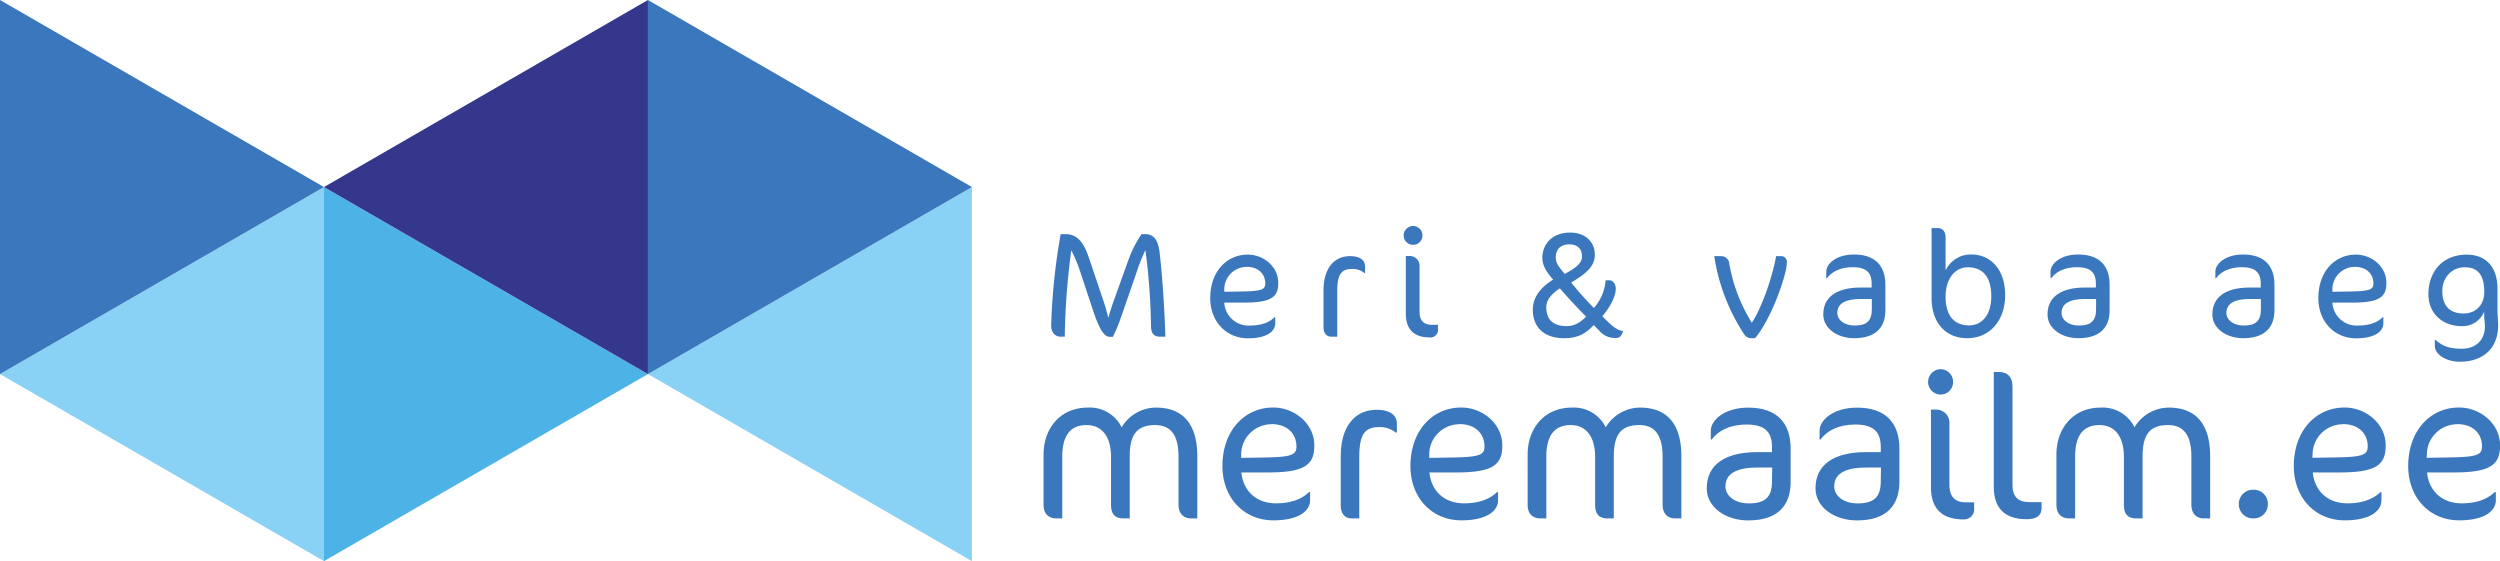
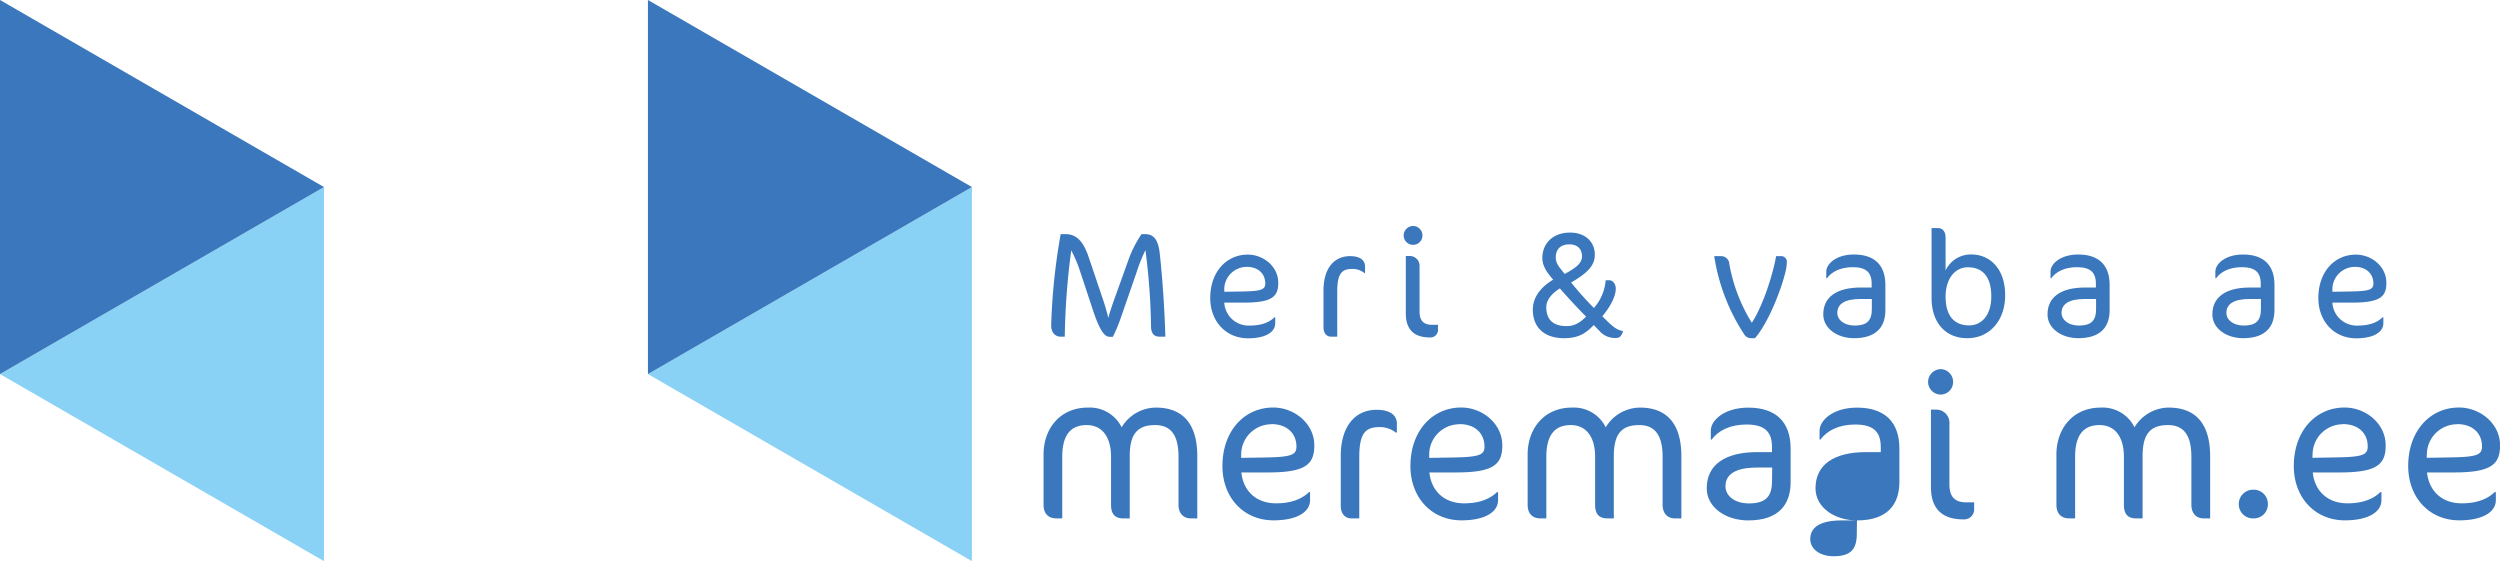
<svg xmlns="http://www.w3.org/2000/svg" viewBox="0 0 666.11 149.51">
  <defs>
    <style>.cls-1{fill:#3a77bc;}.cls-2{fill:#89d2f6;}.cls-3{fill:#c28f8d;}.cls-4{fill:#4db3e6;}.cls-5{fill:#35378d;}</style>
  </defs>
  <title>Asset 2</title>
  <g id="Layer_2" data-name="Layer 2">
    <g id="Layer_1-2" data-name="Layer 1">
      <path class="cls-1" d="M317.26,138.12c-1.9,0-3.25-1.3-3.25-3.63V121.71c0-6.07-2.27-8.45-6.23-8.45-4.77,0-6.77,2.44-6.77,8.29v16.58h-1.68c-2.38,0-3.3-1.3-3.3-3.63V121.71c0-5.25-2.33-8.45-6.5-8.45s-6.5,2.55-6.5,8.45v16.41h-1.57c-2.06,0-3.41-1.19-3.41-3.63V121.06c0-6.66,4.23-12.46,11.81-12.46a9.47,9.47,0,0,1,9,5.25,10.72,10.72,0,0,1,9.1-5.25c7.2,0,11.05,4.33,11.05,12.95v16.58Z" />
      <path class="cls-1" d="M337.9,125.88h-7.15c.49,4.82,3.85,8.23,9.26,8.23,4.44,0,7.15-1.41,8.78-3h.27v2.17c0,3-3.25,5.36-9.75,5.36-8,0-13.6-6.12-13.6-14.46,0-9.37,5.85-15.6,13.54-15.6,5.63,0,10.94,4.28,10.94,10.08C350.2,123.77,347.81,125.88,337.9,125.88Zm.81-12.84a8.08,8.08,0,0,0-8,7.75L330.7,122l6.55-.11c7-.11,8.18-.76,8.18-2.92C345.43,115.8,343.26,113,338.71,113Z" />
      <path class="cls-1" d="M371.92,115.26a6.78,6.78,0,0,0-4.44-1.46c-3.85,0-5.31,1.9-5.31,8.07v16.25h-2.11c-1.79,0-2.82-1.41-2.82-3.3V121.49c0-8,3.9-12.3,9.53-12.3,4,0,5.42,1.73,5.42,3.68v2.38Z" />
      <path class="cls-1" d="M388,125.88h-7.15c.49,4.82,3.85,8.23,9.26,8.23,4.44,0,7.15-1.41,8.77-3h.27v2.17c0,3-3.25,5.36-9.75,5.36-8,0-13.6-6.12-13.6-14.46,0-9.37,5.85-15.6,13.54-15.6,5.63,0,10.94,4.28,10.94,10.08C400.3,123.77,397.92,125.88,388,125.88Zm.81-12.84a8.08,8.08,0,0,0-8,7.75L380.8,122l6.55-.11c7-.11,8.18-.76,8.18-2.92C395.54,115.8,393.37,113,388.82,113Z" />
      <path class="cls-1" d="M446.24,138.12c-1.9,0-3.25-1.3-3.25-3.63V121.71c0-6.07-2.28-8.45-6.23-8.45-4.77,0-6.77,2.44-6.77,8.29v16.58h-1.68c-2.38,0-3.3-1.3-3.3-3.63V121.71c0-5.25-2.33-8.45-6.5-8.45s-6.5,2.55-6.5,8.45v16.41h-1.57c-2.06,0-3.41-1.19-3.41-3.63V121.06c0-6.66,4.23-12.46,11.81-12.46a9.47,9.47,0,0,1,9,5.25,10.72,10.72,0,0,1,9.1-5.25c7.2,0,11.05,4.33,11.05,12.95v16.58Z" />
      <path class="cls-1" d="M465.8,138.66c-5.9,0-11.05-3.41-11.05-8.56,0-6.23,4.82-9.64,13.49-9.64h3.9v-1.35c0-4.22-2.11-6-6.83-6-4.33,0-7.53,1.63-9.21,4h-.27v-2.38c0-2.65,3.47-6.12,10-6.12,7.37,0,11.27,3.85,11.27,10.89v9.1C477.06,134.44,473.92,138.66,465.8,138.66Zm6.39-14.08h-4c-5.8,0-8.45,1.79-8.45,5,0,2.55,2.49,4.55,6.23,4.55,4.39,0,6.17-1.73,6.17-5.9Z" />
-       <path class="cls-1" d="M494.78,138.66c-5.9,0-11.05-3.41-11.05-8.56,0-6.23,4.82-9.64,13.49-9.64h3.9v-1.35c0-4.22-2.11-6-6.83-6-4.33,0-7.53,1.63-9.21,4h-.27v-2.38c0-2.65,3.47-6.12,10-6.12,7.37,0,11.27,3.85,11.27,10.89v9.1C506,134.44,502.9,138.66,494.78,138.66Zm6.39-14.08h-4c-5.8,0-8.45,1.79-8.45,5,0,2.55,2.49,4.55,6.23,4.55,4.39,0,6.17-1.73,6.17-5.9Z" />
+       <path class="cls-1" d="M494.78,138.66c-5.9,0-11.05-3.41-11.05-8.56,0-6.23,4.82-9.64,13.49-9.64h3.9v-1.35c0-4.22-2.11-6-6.83-6-4.33,0-7.53,1.63-9.21,4h-.27v-2.38c0-2.65,3.47-6.12,10-6.12,7.37,0,11.27,3.85,11.27,10.89v9.1C506,134.44,502.9,138.66,494.78,138.66Zh-4c-5.8,0-8.45,1.79-8.45,5,0,2.55,2.49,4.55,6.23,4.55,4.39,0,6.17-1.73,6.17-5.9Z" />
      <path class="cls-1" d="M517.09,105.13a3.38,3.38,0,0,1-3.36-3.36,3.42,3.42,0,0,1,3.36-3.41,3.38,3.38,0,0,1,3.3,3.41A3.33,3.33,0,0,1,517.09,105.13Zm6.07,33.26c-5.69,0-8.67-2.82-8.67-8.61V109.14H516a3.52,3.52,0,0,1,3.41,3.85v16.09c0,3.63,1.79,4.77,4.5,4.77H526v1.63A2.69,2.69,0,0,1,523.16,138.39Z" />
-       <path class="cls-1" d="M540,138.34c-5.69,0-8.77-2.76-8.77-8.61V99.12h1.52c2,0,3.47,1.25,3.47,3.79v26.22c0,3.63,1.84,4.66,4.55,4.66h3.2v1.63C543.91,137.42,542.61,138.34,540,138.34Z" />
      <path class="cls-1" d="M587.13,138.12c-1.9,0-3.25-1.3-3.25-3.63V121.71c0-6.07-2.28-8.45-6.23-8.45-4.77,0-6.77,2.44-6.77,8.29v16.58H569.2c-2.38,0-3.3-1.3-3.3-3.63V121.71c0-5.25-2.33-8.45-6.5-8.45s-6.5,2.55-6.5,8.45v16.41h-1.57c-2.06,0-3.41-1.19-3.41-3.63V121.06c0-6.66,4.23-12.46,11.81-12.46a9.47,9.47,0,0,1,9,5.25,10.72,10.72,0,0,1,9.1-5.25c7.2,0,11.05,4.33,11.05,12.95v16.58Z" />
      <path class="cls-1" d="M600.41,138.12a3.76,3.76,0,0,1-3.9-3.79,3.8,3.8,0,0,1,3.9-3.85,3.76,3.76,0,0,1,3.85,3.85A3.72,3.72,0,0,1,600.41,138.12Z" />
      <path class="cls-1" d="M623.37,125.88h-7.15c.49,4.82,3.85,8.23,9.26,8.23,4.44,0,7.15-1.41,8.77-3h.27v2.17c0,3-3.25,5.36-9.75,5.36-8,0-13.6-6.12-13.6-14.46,0-9.37,5.85-15.6,13.54-15.6,5.63,0,10.94,4.28,10.94,10.08C635.67,123.77,633.29,125.88,623.37,125.88Zm.81-12.84a8.08,8.08,0,0,0-8,7.75l-.05,1.19,6.55-.11c7-.11,8.18-.76,8.18-2.92C630.9,115.8,628.74,113,624.19,113Z" />
      <path class="cls-1" d="M653.82,125.88h-7.15c.49,4.82,3.85,8.23,9.26,8.23,4.44,0,7.15-1.41,8.77-3H665v2.17c0,3-3.25,5.36-9.75,5.36-8,0-13.6-6.12-13.6-14.46,0-9.37,5.85-15.6,13.54-15.6,5.63,0,10.94,4.28,10.94,10.08C666.11,123.77,663.73,125.88,653.82,125.88Zm.81-12.84a8.08,8.08,0,0,0-8,7.75l-.05,1.19,6.55-.11c7-.11,8.18-.76,8.18-2.92C661.35,115.8,659.18,113,654.63,113Z" />
      <path class="cls-1" d="M309.09,89.71c-1.65,0-2.41-.84-2.41-2.93a170.43,170.43,0,0,0-1.49-20.13,46.3,46.3,0,0,0-2.41,6.07L298.52,85a39.47,39.47,0,0,1-2,4.74h-.84c-1.09,0-2.41-.84-4.5-7.19l-3.42-10.33a35.41,35.41,0,0,0-2.33-5.51,193.64,193.64,0,0,0-1.73,23h-1.09c-1.33,0-2.53-1-2.53-2.93a164.54,164.54,0,0,1,2.53-24.39H284c3.54,0,5.06,3.18,6.07,6.11l3.62,10.73a55.12,55.12,0,0,1,1.61,5.47c.44-1.61,1.13-3.7,1.81-5.55l3.54-9.85a30.33,30.33,0,0,1,3.5-6.91h1c2.45,0,3.5,1.81,3.86,5.18.76,6.91,1.33,15.75,1.49,22.14Z" />
      <path class="cls-1" d="M331.51,80.63H326.2a6.48,6.48,0,0,0,6.87,6.11c3.3,0,5.31-1,6.51-2.21h.2v1.61c0,2.25-2.41,4-7.23,4-5.91,0-10.09-4.54-10.09-10.73,0-7,4.34-11.57,10-11.57,4.18,0,8.12,3.17,8.12,7.47C340.63,79.06,338.86,80.63,331.51,80.63Zm.6-9.52a6,6,0,0,0-5.91,5.75l0,.88,4.86-.08c5.18-.08,6.07-.56,6.07-2.17C337.1,73.15,335.49,71.1,332.11,71.1Z" />
      <path class="cls-1" d="M363.54,72.75a5,5,0,0,0-3.3-1.09c-2.85,0-3.94,1.41-3.94,6V89.71h-1.57c-1.33,0-2.09-1-2.09-2.45V77.37c0-5.95,2.89-9.12,7.07-9.12,2.93,0,4,1.29,4,2.73v1.77Z" />
      <path class="cls-1" d="M376.51,65.23A2.5,2.5,0,0,1,374,62.74a2.54,2.54,0,0,1,2.49-2.53A2.51,2.51,0,0,1,379,62.74,2.47,2.47,0,0,1,376.51,65.23ZM381,89.91c-4.22,0-6.43-2.09-6.43-6.39V68.21h1.13a2.61,2.61,0,0,1,2.53,2.85V83c0,2.69,1.33,3.54,3.34,3.54h1.57v1.21A2,2,0,0,1,381,89.91Z" />
      <path class="cls-1" d="M426.18,88.18l-1.53-1.57c-1.69,1.69-3.54,3.5-7.84,3.5-5.79,0-8.4-3.26-8.4-7.6,0-3.05,1.81-5.83,5.43-8-2-2.25-2.89-3.9-2.89-5.83,0-3.38,2.37-6.71,7.43-6.71,3.82,0,6.55,2.29,6.55,5.91,0,2.73-1.73,4.74-6.31,7.39a84.59,84.59,0,0,0,6.07,6.79,12.68,12.68,0,0,0,3.13-7.39h1c.76,0,1.69.8,1.69,2.25,0,2.09-1.49,4.86-3.58,7.35,2.61,2.61,3.7,3.66,5.55,3.94-.6,1.65-1,1.85-2.21,1.85A5.43,5.43,0,0,1,426.18,88.18ZM412,81.83c0,3.5,2,5.06,5.43,5.06,2,0,3.54-.88,5.18-2.53-2.45-2.45-4.78-5-7-7.52C413.52,78.17,412,79.86,412,81.83Zm2.53-13.18c0,1.81,1.37,3,2.37,4.34,2.85-1.53,4.62-2.81,4.62-4.66,0-2.13-1.37-3.22-3.38-3.22C415.89,65.11,414.52,66.32,414.52,68.65Z" />
      <path class="cls-1" d="M467.6,90.11h-1a2.11,2.11,0,0,1-1.85-1,52.24,52.24,0,0,1-8-20.86h1.81a2.18,2.18,0,0,1,2.21,2.09A44.24,44.24,0,0,0,466.76,86c3.17-4.82,5.83-13.74,6.47-17.76h1.29a1.52,1.52,0,0,1,1.57,1.73,11.73,11.73,0,0,1-.44,2.77C474.44,77.65,471,86.25,467.6,90.11Z" />
      <path class="cls-1" d="M494,90.11c-4.38,0-8.2-2.53-8.2-6.35,0-4.62,3.58-7.15,10-7.15h2.89v-1c0-3.13-1.57-4.42-5.06-4.42-3.22,0-5.59,1.21-6.83,2.93h-.2V72.35c0-2,2.57-4.54,7.39-4.54,5.47,0,8.36,2.85,8.36,8.08v6.75C502.36,87,500,90.11,494,90.11Zm4.74-10.45h-2.93c-4.3,0-6.27,1.33-6.27,3.7,0,1.89,1.85,3.38,4.62,3.38,3.25,0,4.58-1.29,4.58-4.38Z" />
      <path class="cls-1" d="M524.18,90.11c-6,0-9.52-4.38-9.52-10.65V60.77h1.73c1,0,2,.72,2,2.49v8.8a7.44,7.44,0,0,1,6.87-4.26c4.94,0,9,3.82,9,10.81C534.31,85.17,530.29,90.11,524.18,90.11Zm.12-18.89c-3.46,0-5.91,3.13-5.91,7.8,0,5.39,2.53,7.68,6.27,7.68,3.58,0,5.91-3.05,5.91-7.68C530.57,73.19,527.8,71.22,524.3,71.22Z" />
      <path class="cls-1" d="M553.75,90.11c-4.38,0-8.2-2.53-8.2-6.35,0-4.62,3.58-7.15,10-7.15h2.89v-1c0-3.13-1.57-4.42-5.06-4.42-3.22,0-5.59,1.21-6.83,2.93h-.2V72.35c0-2,2.57-4.54,7.39-4.54,5.47,0,8.36,2.85,8.36,8.08v6.75C562.11,87,559.78,90.11,553.75,90.11Zm4.74-10.45h-2.93c-4.3,0-6.27,1.33-6.27,3.7,0,1.89,1.85,3.38,4.62,3.38,3.25,0,4.58-1.29,4.58-4.38Z" />
      <path class="cls-1" d="M597.67,90.11c-4.38,0-8.2-2.53-8.2-6.35,0-4.62,3.58-7.15,10-7.15h2.89v-1c0-3.13-1.57-4.42-5.06-4.42-3.22,0-5.59,1.21-6.83,2.93h-.2V72.35c0-2,2.57-4.54,7.39-4.54,5.47,0,8.36,2.85,8.36,8.08v6.75C606,87,603.7,90.11,597.67,90.11Zm4.74-10.45h-2.93c-4.3,0-6.27,1.33-6.27,3.7,0,1.89,1.85,3.38,4.62,3.38,3.25,0,4.58-1.29,4.58-4.38Z" />
      <path class="cls-1" d="M626.76,80.63h-5.31a6.48,6.48,0,0,0,6.87,6.11c3.3,0,5.31-1,6.51-2.21h.2v1.61c0,2.25-2.41,4-7.23,4-5.91,0-10.09-4.54-10.09-10.73,0-7,4.34-11.57,10-11.57,4.18,0,8.12,3.17,8.12,7.47C635.89,79.06,634.12,80.63,626.76,80.63Zm.6-9.52a6,6,0,0,0-5.91,5.75l0,.88,4.86-.08c5.18-.08,6.07-.56,6.07-2.17C632.35,73.15,630.74,71.1,627.37,71.1Z" />
-       <path class="cls-1" d="M665.62,86.61c0,6.67-4.54,9.77-10.17,9.77-3.42,0-6.71-1.73-6.71-4.3V90.59H649c1.49,1.41,3.34,2.33,6.87,2.33s6.23-2,6.23-6.11c0-.6-.2-1.73-.2-2.77V83a6.17,6.17,0,0,1-5.95,3.9c-5,0-8.92-3.21-8.92-8.56s3.25-10.49,10.25-10.49c4.82,0,8.16,3,8.16,9.12v5.91C665.46,83.84,665.62,85.81,665.62,86.61Zm-8.88-15.39c-3.78,0-6,3.05-6,6.31,0,4.3,2.33,6,5.67,6s5.51-2.41,5.51-5.67C661.92,73.23,660.2,71.22,656.74,71.22Z" />
      <polygon class="cls-2" points="172.64 99.67 172.64 99.67 258.96 149.51 258.96 149.51 258.96 49.84 258.96 49.84 172.64 99.67" />
      <polygon class="cls-3" points="172.64 99.67 172.64 99.67 172.64 99.67 172.64 99.67" />
      <polygon class="cls-1" points="172.64 0 172.64 99.67 258.96 49.84 172.64 0" />
      <polygon class="cls-2" points="86.32 149.51 86.32 49.84 86.32 49.84 0 99.67 0 99.67 86.32 149.51 86.32 149.51" />
      <polygon class="cls-3" points="86.32 49.84 86.32 49.84 86.32 49.84 86.32 49.84" />
-       <polygon class="cls-4" points="86.32 49.84 86.32 149.51 172.64 99.67 86.32 49.84" />
-       <polygon class="cls-5" points="172.64 99.67 172.64 99.67 172.64 0 172.64 0 86.32 49.84 86.32 49.84 172.64 99.67" />
      <polygon class="cls-3" points="172.64 0 172.64 0 172.64 0 172.64 0" />
      <polygon class="cls-3" points="258.96 49.84 258.96 49.84 258.96 49.84 258.96 49.84" />
      <polygon class="cls-3" points="0 99.67 0 99.67 0 99.67 0 99.67" />
      <polygon class="cls-1" points="0 0 0 99.67 86.32 49.84 0 0" />
      <polygon class="cls-3" points="258.96 149.51 258.96 149.51 258.96 149.51 258.96 149.51" />
      <polygon class="cls-3" points="86.32 149.51 86.32 149.51 86.32 149.51 86.32 149.51" />
    </g>
  </g>
</svg>